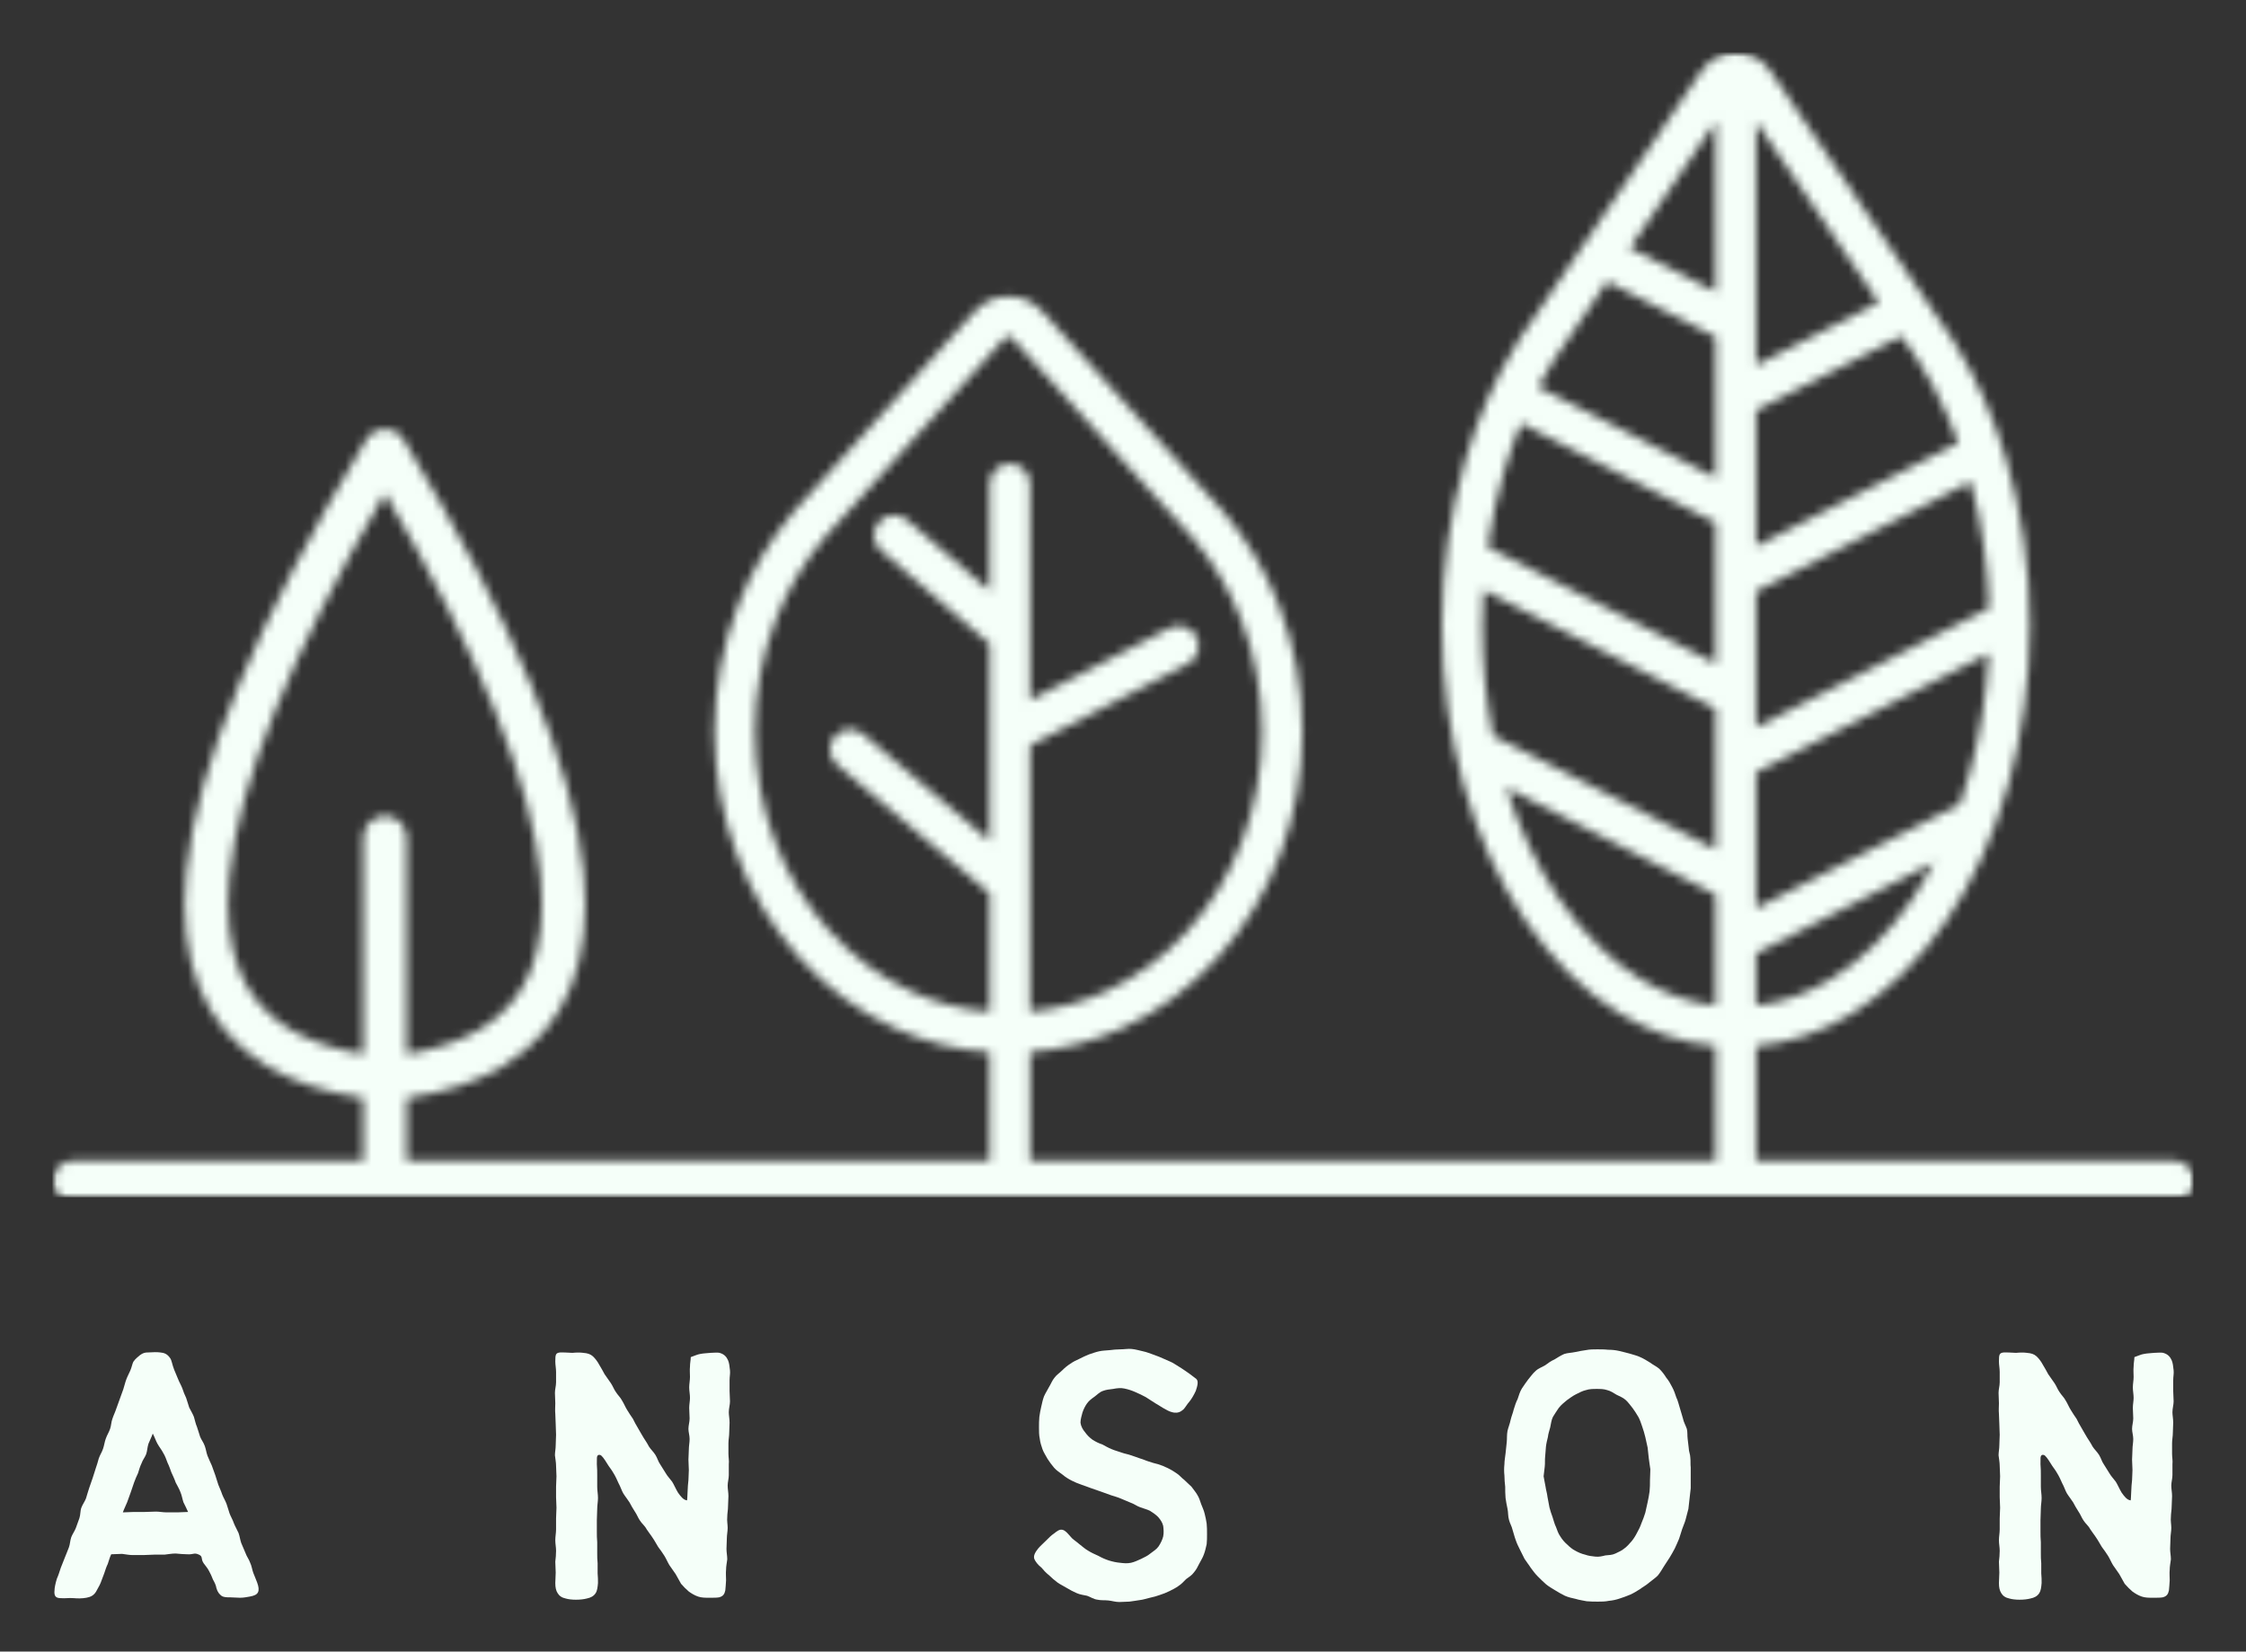
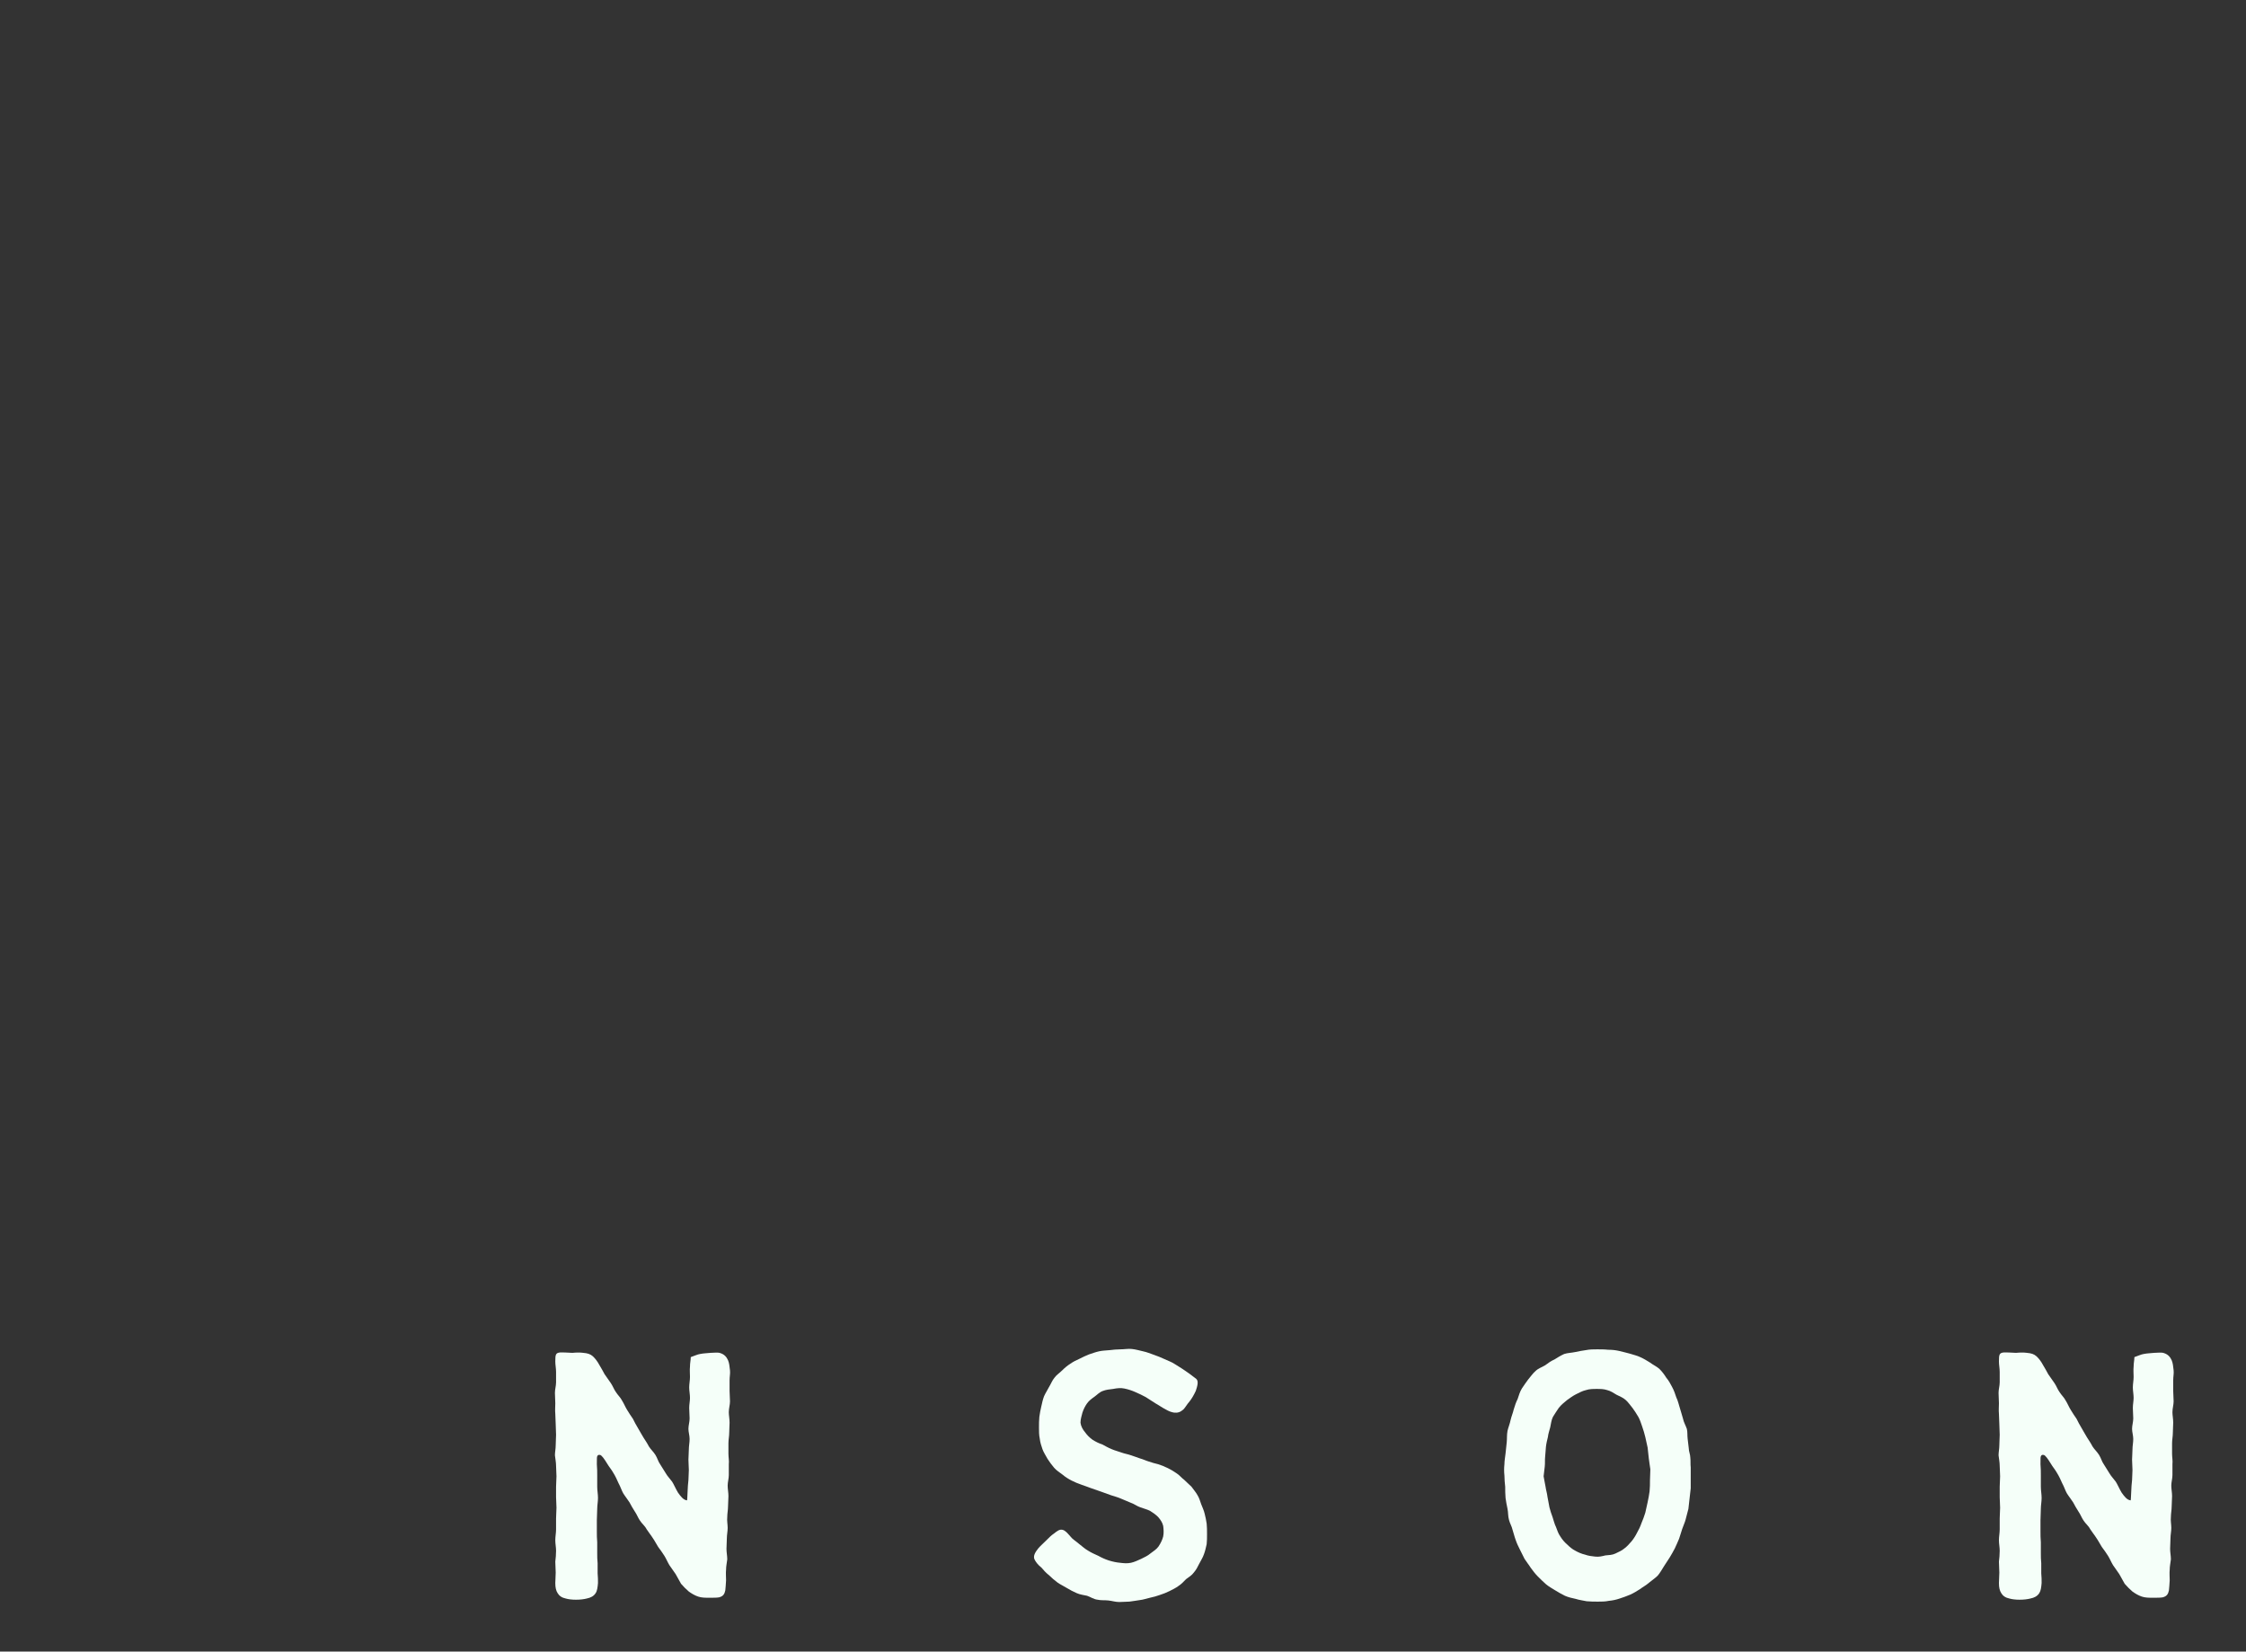
<svg xmlns="http://www.w3.org/2000/svg" xmlns:xlink="http://www.w3.org/1999/xlink" width="257px" height="189px" viewBox="0 0 257 189" version="1.1">
  <rect x="0" y="0" width="257" height="189" fill="#333333" stroke="none" />
  <title>anson-logo</title>
  <defs>
    <polygon id="path-1" points="0 0 245 0 245 131 0 131" />
-     <path d="M35.568,89.831 C35.568,88.456 36.682,87.341 38.052,87.341 C39.427,87.341 40.536,88.456 40.536,89.831 L40.536,114.617 C43.896,114.055 46.703,113.096 48.964,111.737 C49.005,111.711 49.047,111.69 49.094,111.664 C51.698,110.07 53.557,107.888 54.677,105.138 C55.875,102.2 56.266,98.581 55.849,94.278 C54.812,83.575 48.88,68.961 38.052,50.43 C27.224,68.961 21.292,83.575 20.255,94.278 C19.839,98.581 20.229,102.2 21.427,105.138 C22.547,107.888 24.411,110.07 27.016,111.664 C27.057,111.69 27.104,111.711 27.141,111.737 C29.401,113.096 32.208,114.055 35.568,114.617 L35.568,89.831 Z M2.312,131.44 C1.036,131.44 0,130.403 0,129.127 C0,127.851 1.036,126.815 2.312,126.815 L35.573,126.815 C35.568,126.752 35.562,126.695 35.562,126.638 L35.562,119.633 C31.214,118.992 27.552,117.784 24.578,115.992 C24.531,115.961 24.479,115.935 24.438,115.898 C20.885,113.726 18.349,110.763 16.818,107.002 C15.323,103.331 14.823,98.935 15.318,93.81 C16.495,81.664 23.354,65.164 35.901,44.31 C35.974,44.19 36.052,44.075 36.141,43.971 L36.146,43.966 L36.177,43.93 L36.188,43.914 L36.219,43.883 L36.224,43.872 L36.255,43.836 L36.271,43.825 L36.328,43.768 C36.354,43.742 36.38,43.716 36.406,43.695 L36.422,43.68 L36.453,43.653 L36.464,43.648 C36.62,43.513 36.797,43.403 36.979,43.315 L36.995,43.305 L37.021,43.294 C37.344,43.148 37.688,43.075 38.031,43.07 L38.068,43.07 C38.411,43.075 38.76,43.148 39.083,43.294 L39.104,43.305 L39.12,43.315 C39.307,43.403 39.479,43.513 39.641,43.648 L39.646,43.653 L39.682,43.68 L39.693,43.695 C39.724,43.716 39.75,43.742 39.776,43.768 L39.786,43.778 L39.807,43.805 L39.833,43.825 L39.844,43.836 C39.87,43.862 39.891,43.888 39.917,43.919 L39.932,43.93 L39.958,43.966 L39.964,43.971 C40.052,44.081 40.13,44.195 40.203,44.315 C52.75,65.164 59.609,81.664 60.786,93.81 C61.281,98.935 60.781,103.331 59.286,107.002 C57.755,110.763 55.219,113.732 51.667,115.903 C51.625,115.935 51.573,115.966 51.526,115.992 C48.557,117.784 44.891,118.997 40.542,119.633 L40.542,126.638 C40.542,126.7 40.536,126.758 40.531,126.815 L107.24,126.815 L107.24,114.388 C103.411,114.143 99.75,113.18 96.359,111.627 C92.255,109.747 88.573,107.002 85.49,103.591 C82.422,100.2 79.953,96.153 78.276,91.664 C76.656,87.336 75.76,82.612 75.76,77.68 C75.76,75.169 76,72.695 76.453,70.278 C76.911,67.815 77.599,65.435 78.479,63.174 C79.234,61.252 80.125,59.419 81.151,57.685 C82.182,55.935 83.344,54.289 84.62,52.763 L84.703,52.669 C84.734,52.627 84.792,52.56 84.88,52.466 L84.875,52.461 L85.031,52.278 L85.036,52.284 C85.135,52.169 85.292,51.997 85.5,51.763 C85.776,51.461 85.938,51.284 85.995,51.226 L86,51.226 L105.568,29.575 C106.089,29.002 106.698,28.575 107.354,28.299 C108.01,28.023 108.708,27.893 109.396,27.919 C110.078,27.893 110.776,28.023 111.438,28.299 C112.089,28.575 112.698,29.002 113.219,29.575 L132.792,51.226 C132.849,51.284 133.01,51.461 133.286,51.763 C133.495,51.997 133.651,52.169 133.75,52.284 L133.755,52.278 L133.917,52.461 L133.911,52.466 C133.995,52.56 134.052,52.627 134.089,52.669 L134.167,52.763 C135.443,54.289 136.604,55.935 137.641,57.685 C138.661,59.419 139.557,61.252 140.307,63.174 C141.193,65.435 141.875,67.815 142.339,70.278 C142.792,72.695 143.026,75.169 143.026,77.68 C143.026,82.612 142.13,87.336 140.516,91.664 C138.833,96.153 136.365,100.2 133.297,103.591 C130.214,107.002 126.531,109.747 122.432,111.627 C119.135,113.138 115.583,114.086 111.87,114.367 L111.87,126.815 L190.318,126.815 L190.318,113.69 C186.448,113.341 182.76,112.049 179.354,109.966 C175.26,107.471 171.589,103.825 168.531,99.315 C165.516,94.872 163.094,89.586 161.448,83.737 C159.87,78.117 159,71.976 159,65.549 C159,62.289 159.229,59.075 159.672,55.94 C160.12,52.742 160.792,49.643 161.656,46.695 C162.396,44.174 163.271,41.784 164.26,39.539 C165.255,37.299 166.375,35.174 167.62,33.195 C167.656,33.127 167.703,33.049 167.755,32.956 C167.766,32.94 167.786,32.914 167.812,32.872 C167.844,32.82 167.875,32.763 167.911,32.711 L168.073,32.471 L168.078,32.476 C168.182,32.31 168.339,32.075 168.536,31.784 C168.823,31.367 168.979,31.138 169.021,31.075 L169.026,31.081 L175.214,21.956 C175.229,21.935 175.245,21.914 175.26,21.893 L188.604,2.216 C189.104,1.482 189.703,0.935 190.354,0.565 C191.073,0.159 191.849,-0.024 192.63,0.002 C193.411,-0.024 194.182,0.164 194.906,0.565 C195.557,0.93 196.156,1.482 196.651,2.216 L216.161,30.982 C216.188,31.013 216.214,31.044 216.234,31.081 C216.276,31.138 216.438,31.367 216.719,31.789 C216.88,32.023 217.01,32.221 217.115,32.372 C217.141,32.403 217.161,32.44 217.188,32.476 L217.349,32.716 L217.339,32.721 C217.427,32.846 217.479,32.924 217.5,32.961 C217.557,33.055 217.604,33.133 217.635,33.195 C218.88,35.18 220.005,37.299 220.995,39.544 C221.99,41.789 222.859,44.18 223.599,46.695 C224.469,49.648 225.135,52.742 225.589,55.945 C226.026,59.075 226.26,62.294 226.26,65.549 C226.26,71.976 225.385,78.122 223.807,83.737 C222.167,89.586 219.745,94.872 216.729,99.315 C213.667,103.825 209.995,107.471 205.906,109.971 C202.5,112.049 198.807,113.341 194.943,113.695 L194.943,126.815 L242.807,126.815 C244.083,126.815 245.12,127.851 245.12,129.127 C245.12,130.409 244.083,131.44 242.807,131.44 L2.312,131.44 Z M107.24,67.653 L94.807,56.982 C93.839,56.153 93.724,54.7 94.552,53.732 C95.38,52.763 96.839,52.648 97.802,53.476 L107.24,61.575 L107.24,49.336 C107.24,48.06 108.276,47.023 109.552,47.023 C110.828,47.023 111.865,48.06 111.865,49.336 L111.865,74.096 L127.812,65.851 C128.943,65.268 130.333,65.716 130.917,66.846 C131.5,67.976 131.052,69.367 129.922,69.95 L111.865,79.289 L111.865,109.726 C114.911,109.461 117.818,108.669 120.51,107.435 C124.036,105.82 127.214,103.445 129.88,100.502 C132.557,97.539 134.719,93.992 136.193,90.049 C137.615,86.252 138.401,82.075 138.401,77.674 C138.401,75.414 138.193,73.226 137.802,71.127 C137.396,68.956 136.786,66.857 136.005,64.851 C135.344,63.164 134.557,61.549 133.661,60.028 C132.76,58.497 131.74,57.055 130.625,55.721 L130.531,55.607 C130.51,55.575 130.516,55.581 130.51,55.57 C130.479,55.534 130.51,55.565 130.49,55.544 L130.479,55.544 L130.323,55.367 L130.292,55.331 C130.089,55.091 129.948,54.935 129.87,54.851 C129.839,54.815 129.688,54.653 129.432,54.383 L129.406,54.346 L109.802,32.659 C109.755,32.601 109.698,32.565 109.646,32.544 C109.615,32.528 109.573,32.523 109.531,32.523 L109.26,32.523 C109.214,32.523 109.172,32.528 109.141,32.544 C109.089,32.565 109.036,32.601 108.984,32.659 L89.38,54.346 L89.354,54.383 C89.099,54.653 88.948,54.815 88.917,54.851 C88.839,54.935 88.698,55.091 88.495,55.331 L88.469,55.367 L88.307,55.544 L88.297,55.544 C88.276,55.565 88.307,55.534 88.276,55.57 C88.271,55.581 88.276,55.575 88.255,55.607 L88.167,55.721 C87.047,57.055 86.026,58.497 85.125,60.028 C84.229,61.549 83.443,63.164 82.781,64.851 C82,66.857 81.396,68.956 80.984,71.127 C80.594,73.226 80.385,75.414 80.385,77.674 C80.385,82.075 81.172,86.258 82.594,90.049 C84.068,93.992 86.229,97.539 88.906,100.502 C91.573,103.445 94.75,105.82 98.276,107.435 C101.062,108.711 104.078,109.518 107.245,109.752 L107.245,96.211 L89.786,81.497 C88.818,80.68 88.693,79.226 89.51,78.252 C90.328,77.278 91.776,77.153 92.75,77.971 L107.245,90.19 L107.245,67.648 L107.24,67.653 Z M194.932,97.914 L218.255,85.987 C218.656,84.851 219.026,83.685 219.359,82.492 C220.557,78.221 221.318,73.601 221.552,68.758 L194.932,82.367 L194.932,97.914 Z M215.359,92.638 L194.932,103.081 L194.932,109.044 C197.943,108.706 200.823,107.664 203.495,106.028 C207.031,103.872 210.224,100.69 212.911,96.732 C213.781,95.45 214.599,94.081 215.359,92.638 Z M194.932,56.482 L218.073,44.653 C217.667,43.544 217.229,42.456 216.76,41.403 C215.833,39.305 214.797,37.346 213.672,35.549 C213.646,35.513 213.625,35.471 213.599,35.435 L213.557,35.362 C213.51,35.289 213.542,35.325 213.521,35.299 L213.516,35.294 L213.51,35.299 L213.349,35.06 C213.318,35.008 213.281,34.956 213.25,34.898 C213.099,34.664 212.984,34.492 212.901,34.372 C212.88,34.336 212.724,34.117 212.453,33.737 C212.417,33.68 212.38,33.622 212.349,33.565 L211.578,32.435 L194.938,40.94 L194.938,56.482 L194.932,56.482 Z M219.484,49.107 L194.932,61.659 L194.932,77.2 L221.599,63.565 C221.526,61.169 221.328,58.836 221.01,56.575 C220.651,54.002 220.135,51.502 219.484,49.107 Z M194.932,35.773 L208.974,28.591 L194.932,7.898 L194.932,35.773 Z M190.312,96.351 L166.365,84.112 C167.849,88.851 169.88,93.117 172.333,96.737 C175.021,100.695 178.214,103.872 181.75,106.034 C184.422,107.664 187.302,108.706 190.312,109.044 L190.312,96.351 Z M164.844,78.159 L190.312,91.18 L190.312,75.081 L163.74,61.497 C163.656,62.831 163.615,64.18 163.615,65.549 C163.615,69.94 164.047,74.174 164.844,78.159 Z M164.234,56.575 L190.312,69.909 L190.312,53.81 L168.042,42.424 C167.302,44.206 166.641,46.07 166.078,47.992 C165.276,50.726 164.651,53.601 164.234,56.575 Z M170.01,38.258 L190.312,48.638 L190.312,32.539 L177.901,26.195 L172.807,33.695 L172.786,33.732 L172.792,33.732 C172.521,34.117 172.365,34.336 172.344,34.367 C172.25,34.513 172.104,34.726 171.911,35.018 L171.891,35.055 L171.896,35.06 L171.734,35.299 C171.719,35.32 171.703,35.341 171.688,35.362 L171.651,35.435 C171.609,35.508 171.568,35.575 171.521,35.643 C170.995,36.482 170.495,37.357 170.01,38.258 Z M180.505,22.357 L190.312,27.372 L190.312,7.898 L180.505,22.357 Z" id="path-3" />
  </defs>
  <g id="anson-logo" stroke="none" stroke-width="1" fill="none" fill-rule="evenodd">
    <g id="Black-&amp;-White-Minimalist-Business-Logo" transform="translate(6, 6)">
      <g id="Clipped">
        <mask id="mask-2" fill="white">
          <use xlink:href="#path-1" />
        </mask>
        <g id="Path" />
        <g mask="url(#mask-2)">
          <g transform="translate(0, 0.024)">
            <mask id="mask-4" fill="white">
              <use xlink:href="#path-3" />
            </mask>
            <g id="Shape" stroke="none" fill="none" />
            <polygon id="Path" stroke="none" fill="#F5FFF9" fill-rule="nonzero" mask="url(#mask-4)" points="0 -0.024 0 130.976 245 130.976 245 -0.024" />
          </g>
        </g>
      </g>
      <g id="Group" transform="translate(0.224, 148.737)" fill="#F5FFF9" fill-rule="nonzero">
        <g id="Shape">
-           <path d="M7.746,23.083 C8.147,23.13 8.548,23.219 8.944,23.219 C9.392,23.219 9.788,23.219 10.189,23.219 C10.59,23.219 10.991,23.172 11.386,23.172 C11.788,23.172 12.189,23.172 12.59,23.172 C12.985,23.13 13.433,23.042 13.876,23.042 C14.366,23.083 14.808,23.13 15.209,23.13 C15.965,23.172 15.965,22.906 16.543,23.172 C17.027,23.396 16.72,23.62 17.074,24.151 C17.251,24.417 17.517,24.682 17.694,25.042 C17.871,25.349 18.006,25.661 18.142,26.016 C18.319,26.328 18.496,26.682 18.538,26.995 C18.673,27.484 18.897,27.703 19.116,27.88 C19.381,28.057 19.694,28.057 20.136,28.057 C20.449,28.057 20.85,28.104 21.251,28.104 C21.694,28.104 22.048,28.016 22.36,27.969 C22.85,27.88 23.157,27.75 23.293,27.484 C23.423,27.214 23.381,26.859 23.204,26.37 C23.069,26.063 22.939,25.661 22.761,25.26 C22.626,24.906 22.579,24.464 22.402,24.104 C22.272,23.708 22.006,23.396 21.871,22.995 C21.694,22.599 21.558,22.24 21.381,21.844 C21.251,21.484 21.204,21.042 21.069,20.688 C20.892,20.286 20.673,19.932 20.538,19.578 C20.407,19.177 20.183,18.823 20.048,18.464 C19.918,18.109 19.829,17.708 19.694,17.354 C19.564,17 19.34,16.646 19.204,16.292 C19.074,15.891 18.897,15.536 18.761,15.177 C18.626,14.823 18.538,14.422 18.407,14.068 C18.272,13.667 18.142,13.313 18.006,12.958 C17.829,12.604 17.694,12.25 17.517,11.849 C17.386,11.495 17.34,11.094 17.209,10.74 C17.074,10.339 16.808,10.026 16.673,9.672 C16.543,9.318 16.454,8.917 16.319,8.563 C16.142,8.161 16.095,7.807 15.965,7.406 C15.829,7.052 15.61,6.698 15.428,6.339 C15.298,5.984 15.209,5.583 15.074,5.229 C14.897,4.875 14.767,4.521 14.631,4.12 C14.496,3.766 14.277,3.411 14.142,3.052 C14.011,2.698 13.829,2.344 13.699,1.99 C13.475,1.411 13.433,0.964 13.256,0.698 C12.897,0.167 12.543,0.078 12.1,0.031 C11.746,-0.01 11.345,-0.01 10.767,0.031 C10.366,0.031 10.147,0.078 9.788,0.344 C9.61,0.521 9.303,0.698 9.032,1.099 C8.902,1.365 8.855,1.719 8.678,2.12 C8.548,2.432 8.366,2.745 8.235,3.099 C8.1,3.453 8.011,3.854 7.881,4.255 C7.746,4.609 7.616,4.964 7.48,5.365 C7.345,5.719 7.215,6.12 7.079,6.474 C6.949,6.875 6.767,7.229 6.636,7.63 C6.501,7.984 6.501,8.427 6.371,8.781 C6.235,9.182 6.017,9.495 5.881,9.896 C5.746,10.25 5.704,10.651 5.569,11.047 C5.439,11.448 5.215,11.76 5.079,12.156 C4.991,12.516 4.86,12.911 4.725,13.313 C4.595,13.667 4.506,14.068 4.371,14.422 C4.235,14.823 4.105,15.177 3.97,15.578 C3.84,15.932 3.751,16.333 3.616,16.734 C3.48,17.089 3.215,17.443 3.084,17.802 C2.949,18.156 2.996,18.599 2.86,19 C2.725,19.354 2.595,19.708 2.459,20.109 C2.329,20.464 2.064,20.818 1.928,21.177 C1.793,21.573 1.793,21.974 1.663,22.328 C1.527,22.729 1.35,23.083 1.22,23.443 C1.126,23.661 0.949,24.151 0.73,24.682 C0.595,25.083 0.465,25.526 0.282,25.927 C0.105,26.505 0.017,26.995 0.017,27.214 C-0.072,27.969 0.194,28.151 0.772,28.151 C1.173,28.193 1.663,28.104 2.241,28.151 C2.636,28.193 3.173,28.193 3.663,28.104 C4.147,28.016 4.506,27.839 4.772,27.396 C4.949,27.036 5.168,26.729 5.303,26.37 C5.439,26.016 5.569,25.661 5.704,25.307 C5.834,24.953 5.923,24.594 6.105,24.24 C6.235,23.885 6.324,23.484 6.501,23.13 C6.902,23.13 7.345,23.083 7.746,23.083 Z M8.324,17.177 C8.459,16.776 8.59,16.422 8.725,16.068 C8.855,15.667 8.991,15.313 9.121,14.911 C9.256,14.557 9.392,14.203 9.569,13.849 C9.699,13.448 9.788,13.094 9.965,12.734 C10.1,12.339 10.366,12.026 10.501,11.672 C10.631,11.313 10.631,10.87 10.767,10.469 C10.902,10.115 11.121,9.714 11.256,9.318 C11.475,9.714 11.61,10.161 11.788,10.469 C12.011,10.87 12.277,11.182 12.454,11.536 C12.678,11.891 12.808,12.292 12.944,12.646 C13.121,13.005 13.256,13.401 13.386,13.755 C13.564,14.156 13.741,14.51 13.876,14.911 C14.053,15.266 14.277,15.625 14.407,15.979 C14.584,16.38 14.631,16.776 14.767,17.177 C14.944,17.531 15.121,17.891 15.298,18.286 C14.855,18.286 14.496,18.333 14.1,18.333 C13.652,18.333 13.256,18.333 12.855,18.333 C12.413,18.333 12.011,18.245 11.61,18.245 C11.209,18.245 10.814,18.286 10.366,18.286 C9.965,18.286 9.569,18.286 9.121,18.286 C8.725,18.286 8.277,18.333 7.834,18.333 C7.97,17.932 8.189,17.531 8.324,17.177 Z" />
-         </g>
+           </g>
      </g>
      <g id="Group" transform="translate(57.498, 148.768)" fill="#F5FFF9" fill-rule="nonzero">
        <g id="Path">
          <path d="M5.151,11.729 C5.328,11.729 5.641,12.172 5.995,12.75 C6.172,13.063 6.484,13.417 6.703,13.818 C6.927,14.172 7.104,14.573 7.281,14.969 C7.505,15.37 7.635,15.813 7.818,16.125 C8.036,16.479 8.302,16.792 8.526,17.146 C8.703,17.5 8.927,17.859 9.146,18.214 C9.37,18.526 9.505,18.922 9.724,19.234 C9.948,19.589 10.302,19.854 10.479,20.214 C10.703,20.568 10.969,20.875 11.193,21.234 C11.411,21.542 11.589,21.901 11.812,22.255 C12.078,22.609 12.302,22.922 12.526,23.276 C12.745,23.63 12.88,23.984 13.099,24.344 C13.323,24.698 13.589,25.01 13.812,25.365 C14.031,25.719 14.214,26.12 14.432,26.474 C14.698,26.786 15.01,27.094 15.323,27.365 C15.63,27.583 15.99,27.807 16.385,27.938 C16.786,28.073 17.188,28.073 17.677,28.073 C18.167,28.073 18.521,28.073 18.786,28.026 C19.276,27.896 19.406,27.63 19.495,27.229 C19.542,26.917 19.542,26.563 19.583,26.073 C19.583,25.672 19.542,25.276 19.583,24.875 C19.583,24.474 19.672,24.073 19.719,23.677 C19.719,23.276 19.63,22.875 19.63,22.474 C19.63,22.078 19.672,21.677 19.672,21.276 C19.672,20.875 19.766,20.479 19.766,20.078 C19.766,19.677 19.672,19.276 19.719,18.833 C19.719,18.432 19.807,18.036 19.807,17.635 C19.807,17.234 19.854,16.833 19.854,16.438 C19.854,16.036 19.766,15.635 19.766,15.234 C19.766,14.839 19.896,14.438 19.896,14.036 C19.896,13.594 19.896,13.193 19.896,12.792 C19.943,12.396 19.854,11.995 19.854,11.594 C19.854,11.193 19.854,10.797 19.854,10.396 C19.854,9.995 19.943,9.594 19.943,9.198 C19.943,8.797 19.984,8.396 19.984,8.042 C19.984,7.599 19.896,7.198 19.896,6.844 C19.896,6.396 20.031,6 20.031,5.599 C20.031,5.198 19.984,4.797 19.984,4.401 C19.984,4 19.984,3.599 19.984,3.198 C19.984,2.755 20.073,2.401 20.031,2.047 C19.984,1.599 19.943,1.203 19.807,0.891 C19.63,0.49 19.365,0.224 18.964,0.089 C18.651,-0.042 18.255,0.047 17.807,0.047 C17.453,0.089 17.052,0.089 16.609,0.177 C16.297,0.224 15.943,0.401 15.542,0.536 C15.542,0.891 15.453,1.203 15.453,1.646 C15.411,2 15.453,2.401 15.453,2.802 C15.453,3.198 15.365,3.599 15.365,4 C15.365,4.401 15.453,4.797 15.453,5.198 C15.453,5.552 15.365,5.953 15.365,6.354 C15.365,6.755 15.411,7.151 15.411,7.552 C15.411,7.953 15.276,8.354 15.276,8.75 C15.276,9.109 15.411,9.505 15.411,9.906 C15.411,10.307 15.323,10.708 15.323,11.104 C15.323,11.505 15.276,11.906 15.276,12.26 C15.276,12.661 15.323,13.063 15.323,13.458 C15.323,13.859 15.276,14.26 15.276,14.615 C15.234,15.057 15.188,15.458 15.188,15.771 C15.146,16.526 15.146,16.969 15.099,16.927 C14.698,16.88 14.391,16.479 14.078,16.036 C13.812,15.594 13.589,15.057 13.411,14.792 C13.188,14.479 12.88,14.172 12.703,13.859 C12.479,13.505 12.255,13.151 12.036,12.792 C11.812,12.484 11.724,12.083 11.5,11.729 C11.281,11.375 10.969,11.104 10.745,10.75 C10.568,10.396 10.349,10.083 10.125,9.729 C9.901,9.375 9.724,9.021 9.505,8.661 C9.281,8.307 9.104,7.953 8.927,7.599 C8.703,7.286 8.479,6.932 8.26,6.578 C8.036,6.219 7.906,5.865 7.682,5.51 C7.505,5.156 7.193,4.885 6.974,4.531 C6.75,4.224 6.615,3.823 6.396,3.51 C6.172,3.156 5.906,2.844 5.682,2.49 C5.505,2.135 5.281,1.776 5.104,1.469 C4.839,0.979 4.62,0.714 4.349,0.448 C4.042,0.177 3.729,0.089 3.24,0.047 C2.927,0 2.484,0 1.995,0.047 C1.286,0 0.885,0 0.62,0 C0.089,0.047 0.042,0.224 0.042,1.026 C0.042,1.422 0.13,1.823 0.13,2.224 C0.13,2.625 0.13,3.021 0.13,3.422 C0.13,3.823 -5.92118946e-16,4.224 -5.92118946e-16,4.62 C-5.92118946e-16,5.021 0.042,5.422 0.042,5.823 C0.042,6.219 -5.92118946e-16,6.62 0.042,7.021 C0.042,7.422 0.089,7.818 0.089,8.219 C0.089,8.62 0.13,9.021 0.13,9.417 C0.13,9.818 0.089,10.219 0.089,10.62 C0.089,11.016 -5.92118946e-16,11.417 -5.92118946e-16,11.771 C0.042,12.172 0.13,12.573 0.13,12.974 C0.13,13.37 0.177,13.771 0.177,14.172 C0.177,14.573 0.13,14.969 0.13,15.37 C0.13,15.771 0.13,16.172 0.13,16.568 C0.13,16.927 0.177,17.37 0.177,17.771 C0.177,18.167 0.13,18.568 0.13,19.01 C0.13,19.411 0.13,19.813 0.13,20.255 C0.13,20.656 0.042,21.057 0.042,21.5 C0.042,21.901 0.13,22.297 0.13,22.698 C0.13,23.141 0.089,23.542 0.042,23.943 C0.042,24.344 0.089,24.786 0.089,25.188 C0.089,25.583 0.042,26.031 0.042,26.385 C0.042,26.917 0.13,27.271 0.307,27.542 C0.484,27.849 0.797,28.073 1.24,28.161 C1.552,28.25 1.953,28.297 2.396,28.297 C2.885,28.297 3.286,28.25 3.641,28.161 C4.083,28.073 4.438,27.896 4.661,27.542 C4.839,27.271 4.885,26.875 4.927,26.385 C4.927,26.073 4.927,25.672 4.885,25.276 C4.885,24.875 4.885,24.521 4.885,24.12 C4.839,23.719 4.839,23.323 4.839,23.01 C4.839,22.568 4.839,22.12 4.839,21.724 C4.797,21.276 4.797,20.875 4.797,20.479 C4.797,20.031 4.797,19.589 4.797,19.188 C4.797,18.745 4.839,18.344 4.839,17.901 C4.839,17.5 4.927,17.057 4.927,16.656 C4.927,16.214 4.839,15.813 4.839,15.37 C4.839,14.969 4.839,14.526 4.839,14.083 C4.839,13.682 4.839,13.281 4.797,12.792 C4.839,12.307 4.661,11.641 5.151,11.729 Z" />
        </g>
      </g>
      <g id="Group" transform="translate(112.316, 148.358)" fill="#F5FFF9" fill-rule="nonzero">
        <g id="Path">
          <path d="M5.544,7.295 C5.674,6.894 5.857,6.54 6.076,6.232 C6.299,5.92 6.612,5.696 6.919,5.477 C7.232,5.253 7.497,4.941 7.898,4.811 C8.253,4.675 8.654,4.633 9.055,4.587 C9.497,4.498 9.94,4.451 10.341,4.54 C10.784,4.633 11.185,4.764 11.586,4.941 C11.982,5.118 12.383,5.295 12.784,5.519 C13.138,5.743 13.539,6.008 13.893,6.232 C14.294,6.451 14.648,6.717 15.003,6.894 C15.451,7.165 15.758,7.253 16.023,7.295 C16.424,7.342 16.737,7.253 17.091,6.941 C17.315,6.717 17.492,6.363 17.805,6.008 C18.023,5.743 18.289,5.295 18.513,4.811 C18.69,4.274 18.867,3.696 18.56,3.43 C17.935,2.941 17.669,2.764 17.357,2.545 C17.091,2.368 16.779,2.144 16.112,1.743 C15.716,1.477 15.268,1.342 14.914,1.165 C14.513,0.988 14.117,0.811 13.716,0.68 C13.315,0.545 12.914,0.368 12.471,0.279 C12.07,0.191 11.628,0.055 11.185,0.014 C10.784,-0.033 10.341,0.055 9.898,0.055 C9.451,0.055 9.055,0.102 8.695,0.144 C8.253,0.191 7.852,0.191 7.456,0.279 C7.055,0.368 6.701,0.498 6.299,0.633 C5.945,0.769 5.586,0.946 5.232,1.123 C4.831,1.3 4.477,1.477 4.164,1.701 C3.81,1.92 3.503,2.186 3.232,2.456 C2.924,2.764 2.565,2.988 2.346,3.3 C2.081,3.607 1.945,4.008 1.721,4.363 C1.544,4.722 1.326,5.029 1.148,5.43 C1.013,5.785 0.924,6.186 0.836,6.587 C0.747,6.988 0.659,7.383 0.612,7.785 C0.57,8.186 0.57,8.587 0.57,9.029 C0.57,9.43 0.57,9.873 0.659,10.274 C0.701,10.67 0.836,11.118 0.966,11.472 C1.102,11.873 1.367,12.227 1.544,12.581 C1.768,12.936 2.034,13.29 2.299,13.602 C2.565,13.915 2.924,14.133 3.279,14.404 C3.591,14.67 3.945,14.889 4.299,15.071 C4.654,15.248 5.055,15.425 5.456,15.555 C5.81,15.691 6.211,15.826 6.565,15.956 C6.966,16.092 7.32,16.222 7.721,16.357 C8.076,16.488 8.477,16.623 8.831,16.758 C9.232,16.889 9.586,16.977 9.987,17.154 C10.341,17.29 10.695,17.467 11.05,17.602 C11.451,17.732 11.763,17.998 12.164,18.133 C12.518,18.269 12.914,18.357 13.273,18.535 C13.628,18.753 13.94,18.977 14.206,19.243 C14.471,19.555 14.695,19.868 14.784,20.264 C14.826,20.623 14.872,21.019 14.784,21.467 C14.695,21.821 14.513,22.222 14.247,22.618 C14.029,22.93 13.669,23.154 13.315,23.42 C13.008,23.686 12.607,23.863 12.253,24.04 C11.852,24.217 11.497,24.394 11.096,24.482 C10.654,24.576 10.253,24.529 9.852,24.482 C9.409,24.441 9.008,24.352 8.565,24.217 C8.164,24.087 7.763,23.91 7.362,23.686 C6.966,23.508 6.565,23.331 6.211,23.107 C5.81,22.883 5.497,22.576 5.143,22.311 C4.789,21.998 4.388,21.774 4.164,21.467 C3.81,21.066 3.591,20.8 3.279,20.712 C2.924,20.623 2.659,20.842 2.258,21.154 C1.992,21.331 1.721,21.597 1.414,21.91 C1.06,22.264 0.701,22.576 0.482,22.842 C0.169,23.243 -0.096,23.639 0.034,24.04 C0.169,24.352 0.435,24.706 0.878,25.061 C1.06,25.285 1.326,25.597 1.768,25.951 C2.034,26.217 2.346,26.482 2.701,26.748 C3.013,26.972 3.414,27.149 3.768,27.373 C4.122,27.592 4.477,27.774 4.878,27.951 C5.279,28.128 5.674,28.17 6.076,28.258 C6.477,28.394 6.831,28.66 7.273,28.706 C7.633,28.795 8.076,28.748 8.518,28.795 C8.919,28.837 9.32,28.972 9.763,28.972 C10.164,28.972 10.565,28.925 10.919,28.925 C11.362,28.883 11.716,28.795 12.117,28.748 C12.518,28.706 12.872,28.571 13.273,28.482 C13.669,28.394 14.029,28.305 14.383,28.17 C14.784,28.04 15.138,27.904 15.492,27.727 C15.846,27.55 16.206,27.373 16.513,27.149 C16.867,26.93 17.138,26.618 17.404,26.352 C17.711,26.128 18.07,25.904 18.289,25.597 C18.56,25.285 18.737,24.93 18.914,24.576 C19.091,24.217 19.31,23.91 19.445,23.508 C19.581,23.154 19.669,22.753 19.758,22.352 C19.799,21.998 19.799,21.597 19.799,21.196 C19.799,20.8 19.799,20.399 19.758,19.998 C19.711,19.644 19.622,19.243 19.534,18.889 C19.445,18.488 19.268,18.133 19.133,17.779 C19.003,17.425 18.914,17.066 18.69,16.712 C18.513,16.399 18.247,16.092 18.023,15.779 C17.758,15.514 17.445,15.248 17.18,14.982 C16.867,14.758 16.648,14.446 16.294,14.227 C15.982,14.003 15.669,13.826 15.315,13.649 C14.961,13.472 14.607,13.337 14.206,13.201 C13.852,13.113 13.492,13.024 13.138,12.894 C12.826,12.805 12.471,12.628 12.117,12.535 C11.805,12.404 11.451,12.316 11.096,12.18 C10.742,12.05 10.383,12.003 10.029,11.873 C9.674,11.738 9.273,11.649 8.872,11.472 C8.518,11.337 8.164,11.118 7.81,10.936 C7.409,10.805 7.055,10.628 6.701,10.404 C6.341,10.139 6.076,9.873 5.857,9.561 C5.586,9.248 5.367,8.852 5.32,8.451 C5.32,8.05 5.456,7.649 5.544,7.295 Z" />
        </g>
      </g>
      <g id="Group" transform="translate(166.109, 148.414)" fill="#F5FFF9" fill-rule="nonzero">
        <g id="Shape">
          <path d="M21.306,12.391 C21.306,12.036 21.129,11.682 21.129,11.328 C21.087,10.927 21.04,10.573 20.999,10.219 C20.952,9.859 20.999,9.464 20.91,9.104 C20.775,8.708 20.551,8.349 20.462,7.906 C20.332,7.505 20.243,7.109 20.108,6.708 C19.978,6.307 19.889,5.865 19.707,5.51 C19.577,5.109 19.441,4.708 19.223,4.307 C19.04,3.953 18.822,3.552 18.556,3.245 C18.332,2.885 18.066,2.531 17.754,2.224 C17.441,1.953 17.046,1.776 16.691,1.51 C16.332,1.286 15.978,1.068 15.577,0.891 C15.223,0.714 14.78,0.625 14.379,0.49 C13.978,0.401 13.582,0.266 13.134,0.177 C12.738,0.089 12.337,0.047 11.895,0.047 C11.493,0 11.046,0 10.65,0 C10.202,0 9.806,0 9.358,0.089 C8.962,0.135 8.561,0.224 8.118,0.312 C7.717,0.401 7.275,0.401 6.874,0.531 C6.473,0.714 6.118,0.932 5.764,1.156 C5.363,1.333 5.051,1.557 4.697,1.823 C4.342,2.042 3.895,2.177 3.587,2.49 C3.275,2.755 3.051,3.109 2.743,3.464 C2.52,3.776 2.254,4.13 2.03,4.484 C1.811,4.844 1.676,5.286 1.546,5.687 C1.363,6.042 1.233,6.443 1.098,6.885 C1.009,7.286 0.832,7.682 0.743,8.083 C0.655,8.531 0.478,8.927 0.389,9.328 C0.301,9.771 0.342,10.219 0.301,10.615 C0.254,11.062 0.212,11.458 0.165,11.906 C0.124,12.302 0.035,12.75 0.035,13.146 C-0.012,13.594 -0.012,13.99 0.035,14.437 C0.035,14.88 0.077,15.281 0.124,15.724 C0.124,16.125 0.124,16.568 0.165,17.01 C0.212,17.411 0.301,17.812 0.389,18.255 C0.478,18.656 0.431,19.099 0.566,19.542 C0.655,19.901 0.879,20.255 0.967,20.656 C1.098,21.052 1.186,21.453 1.322,21.807 C1.452,22.208 1.634,22.562 1.811,22.922 C1.988,23.276 2.165,23.63 2.342,23.984 C2.566,24.339 2.832,24.651 3.051,25.005 C3.322,25.365 3.54,25.672 3.853,25.984 C4.165,26.297 4.473,26.604 4.785,26.875 C5.098,27.141 5.493,27.359 5.853,27.583 C6.207,27.807 6.608,28.026 6.962,28.203 C7.363,28.38 7.806,28.474 8.207,28.562 C8.603,28.693 9.051,28.74 9.447,28.828 C9.895,28.87 10.296,28.87 10.738,28.87 C11.139,28.87 11.582,28.87 11.983,28.781 C12.426,28.74 12.827,28.651 13.223,28.516 C13.624,28.38 14.025,28.25 14.426,28.073 C14.822,27.896 15.181,27.672 15.535,27.448 C15.889,27.182 16.243,27.005 16.598,26.693 C16.91,26.427 17.264,26.208 17.577,25.896 C17.842,25.583 18.066,25.182 18.29,24.828 C18.509,24.474 18.733,24.161 18.952,23.807 C19.134,23.495 19.353,23.141 19.53,22.786 C19.707,22.432 19.842,22.078 20.02,21.677 C20.155,21.323 20.243,20.922 20.374,20.568 C20.509,20.167 20.686,19.812 20.775,19.453 C20.863,19.057 20.999,18.656 21.087,18.255 C21.129,17.901 21.176,17.5 21.217,17.099 C21.264,16.703 21.306,16.302 21.353,15.901 C21.353,15.5 21.353,15.104 21.353,14.703 C21.353,14.302 21.353,13.901 21.353,13.505 C21.306,13.146 21.353,12.792 21.306,12.391 Z M4.65,13.417 C4.697,13.016 4.65,12.661 4.697,12.26 C4.743,11.906 4.743,11.505 4.785,11.151 C4.832,10.75 4.921,10.396 5.009,10.036 C5.051,9.641 5.186,9.281 5.275,8.927 C5.363,8.531 5.405,8.083 5.587,7.729 C5.806,7.375 6.03,7.021 6.249,6.708 C6.52,6.354 6.874,6.083 7.186,5.818 C7.493,5.599 7.848,5.333 8.207,5.151 C8.561,4.974 8.962,4.755 9.358,4.667 C9.759,4.531 10.202,4.531 10.603,4.531 C11.004,4.531 11.405,4.531 11.801,4.667 C12.16,4.755 12.514,4.974 12.868,5.198 C13.223,5.375 13.582,5.51 13.889,5.776 C14.202,6.042 14.426,6.396 14.691,6.708 C14.91,7.021 15.134,7.328 15.358,7.729 C15.535,8.042 15.665,8.437 15.801,8.839 C15.936,9.24 16.066,9.641 16.155,10.036 C16.243,10.437 16.332,10.839 16.421,11.24 C16.467,11.682 16.509,12.083 16.556,12.479 C16.598,12.927 16.691,13.328 16.733,13.724 C16.733,14.172 16.691,14.568 16.691,14.969 C16.691,15.411 16.691,15.812 16.645,16.255 C16.598,16.656 16.509,17.057 16.421,17.5 C16.332,17.901 16.243,18.302 16.155,18.698 C16.025,19.099 15.889,19.5 15.712,19.901 C15.577,20.297 15.4,20.656 15.223,20.964 C15.046,21.323 14.822,21.677 14.603,21.943 C14.337,22.255 14.066,22.562 13.759,22.786 C13.447,23.052 13.092,23.187 12.738,23.365 C12.379,23.542 11.983,23.542 11.582,23.583 C11.228,23.677 10.827,23.766 10.426,23.719 C10.025,23.677 9.629,23.63 9.27,23.495 C8.874,23.406 8.473,23.229 8.16,23.052 C7.806,22.875 7.493,22.609 7.228,22.344 C6.915,22.078 6.65,21.766 6.431,21.411 C6.207,21.099 6.072,20.698 5.941,20.344 C5.764,19.99 5.676,19.589 5.54,19.187 C5.405,18.833 5.275,18.432 5.186,18.078 C5.098,17.677 5.051,17.281 4.962,16.88 C4.921,16.479 4.785,16.078 4.743,15.724 C4.65,15.323 4.608,14.927 4.52,14.526 C4.561,14.172 4.608,13.771 4.65,13.417 Z" />
        </g>
      </g>
      <g id="Group" transform="translate(222.687, 148.768)" fill="#F5FFF9" fill-rule="nonzero">
        <g id="Path">
          <path d="M5.151,11.729 C5.328,11.729 5.641,12.172 5.995,12.75 C6.172,13.063 6.484,13.417 6.703,13.818 C6.927,14.172 7.104,14.573 7.281,14.969 C7.505,15.37 7.635,15.813 7.818,16.125 C8.036,16.479 8.302,16.792 8.526,17.146 C8.703,17.5 8.927,17.859 9.146,18.214 C9.37,18.526 9.505,18.922 9.724,19.234 C9.948,19.589 10.302,19.854 10.479,20.214 C10.703,20.568 10.969,20.875 11.193,21.234 C11.411,21.542 11.589,21.901 11.812,22.255 C12.078,22.609 12.302,22.922 12.526,23.276 C12.745,23.63 12.88,23.984 13.099,24.344 C13.323,24.698 13.589,25.01 13.812,25.365 C14.031,25.719 14.214,26.12 14.432,26.474 C14.698,26.786 15.01,27.094 15.323,27.365 C15.63,27.583 15.99,27.807 16.385,27.938 C16.786,28.073 17.188,28.073 17.677,28.073 C18.167,28.073 18.521,28.073 18.786,28.026 C19.276,27.896 19.406,27.63 19.495,27.229 C19.542,26.917 19.542,26.563 19.583,26.073 C19.583,25.672 19.542,25.276 19.583,24.875 C19.583,24.474 19.672,24.073 19.719,23.677 C19.719,23.276 19.63,22.875 19.63,22.474 C19.63,22.078 19.672,21.677 19.672,21.276 C19.672,20.875 19.766,20.479 19.766,20.078 C19.766,19.677 19.672,19.276 19.719,18.833 C19.719,18.432 19.807,18.036 19.807,17.635 C19.807,17.234 19.854,16.833 19.854,16.438 C19.854,16.036 19.766,15.635 19.766,15.234 C19.766,14.839 19.896,14.438 19.896,14.036 C19.896,13.594 19.896,13.193 19.896,12.792 C19.943,12.396 19.854,11.995 19.854,11.594 C19.854,11.193 19.854,10.797 19.854,10.396 C19.854,9.995 19.943,9.594 19.943,9.198 C19.943,8.797 19.984,8.396 19.984,8.042 C19.984,7.599 19.896,7.198 19.896,6.844 C19.896,6.396 20.031,6 20.031,5.599 C20.031,5.198 19.984,4.797 19.984,4.401 C19.984,4 19.984,3.599 19.984,3.198 C19.984,2.755 20.073,2.401 20.031,2.047 C19.984,1.599 19.943,1.203 19.807,0.891 C19.63,0.49 19.365,0.224 18.964,0.089 C18.651,-0.042 18.255,0.047 17.807,0.047 C17.453,0.089 17.052,0.089 16.609,0.177 C16.297,0.224 15.943,0.401 15.542,0.536 C15.542,0.891 15.453,1.203 15.453,1.646 C15.411,2 15.453,2.401 15.453,2.802 C15.453,3.198 15.365,3.599 15.365,4 C15.365,4.401 15.453,4.797 15.453,5.198 C15.453,5.552 15.365,5.953 15.365,6.354 C15.365,6.755 15.411,7.151 15.411,7.552 C15.411,7.953 15.276,8.354 15.276,8.75 C15.276,9.109 15.411,9.505 15.411,9.906 C15.411,10.307 15.323,10.708 15.323,11.104 C15.323,11.505 15.276,11.906 15.276,12.26 C15.276,12.661 15.323,13.063 15.323,13.458 C15.323,13.859 15.276,14.26 15.276,14.615 C15.234,15.057 15.188,15.458 15.188,15.771 C15.146,16.526 15.146,16.969 15.099,16.927 C14.698,16.88 14.391,16.479 14.078,16.036 C13.812,15.594 13.589,15.057 13.411,14.792 C13.188,14.479 12.88,14.172 12.703,13.859 C12.479,13.505 12.255,13.151 12.036,12.792 C11.812,12.484 11.724,12.083 11.5,11.729 C11.281,11.375 10.969,11.104 10.745,10.75 C10.568,10.396 10.349,10.083 10.125,9.729 C9.901,9.375 9.724,9.021 9.505,8.661 C9.281,8.307 9.104,7.953 8.927,7.599 C8.703,7.286 8.479,6.932 8.26,6.578 C8.036,6.219 7.906,5.865 7.682,5.51 C7.505,5.156 7.193,4.885 6.974,4.531 C6.75,4.224 6.615,3.823 6.396,3.51 C6.172,3.156 5.906,2.844 5.682,2.49 C5.505,2.135 5.281,1.776 5.104,1.469 C4.839,0.979 4.62,0.714 4.349,0.448 C4.042,0.177 3.729,0.089 3.24,0.047 C2.927,0 2.484,0 1.995,0.047 C1.286,0 0.885,0 0.62,0 C0.089,0.047 0.042,0.224 0.042,1.026 C0.042,1.422 0.13,1.823 0.13,2.224 C0.13,2.625 0.13,3.021 0.13,3.422 C0.13,3.823 -5.92118946e-16,4.224 -5.92118946e-16,4.62 C-5.92118946e-16,5.021 0.042,5.422 0.042,5.823 C0.042,6.219 -5.92118946e-16,6.62 0.042,7.021 C0.042,7.422 0.089,7.818 0.089,8.219 C0.089,8.62 0.13,9.021 0.13,9.417 C0.13,9.818 0.089,10.219 0.089,10.62 C0.089,11.016 -5.92118946e-16,11.417 -5.92118946e-16,11.771 C0.042,12.172 0.13,12.573 0.13,12.974 C0.13,13.37 0.177,13.771 0.177,14.172 C0.177,14.573 0.13,14.969 0.13,15.37 C0.13,15.771 0.13,16.172 0.13,16.568 C0.13,16.927 0.177,17.37 0.177,17.771 C0.177,18.167 0.13,18.568 0.13,19.01 C0.13,19.411 0.13,19.813 0.13,20.255 C0.13,20.656 0.042,21.057 0.042,21.5 C0.042,21.901 0.13,22.297 0.13,22.698 C0.13,23.141 0.089,23.542 0.042,23.943 C0.042,24.344 0.089,24.786 0.089,25.188 C0.089,25.583 0.042,26.031 0.042,26.385 C0.042,26.917 0.13,27.271 0.307,27.542 C0.484,27.849 0.797,28.073 1.24,28.161 C1.552,28.25 1.953,28.297 2.396,28.297 C2.885,28.297 3.286,28.25 3.641,28.161 C4.083,28.073 4.438,27.896 4.661,27.542 C4.839,27.271 4.885,26.875 4.927,26.385 C4.927,26.073 4.927,25.672 4.885,25.276 C4.885,24.875 4.885,24.521 4.885,24.12 C4.839,23.719 4.839,23.323 4.839,23.01 C4.839,22.568 4.839,22.12 4.839,21.724 C4.797,21.276 4.797,20.875 4.797,20.479 C4.797,20.031 4.797,19.589 4.797,19.188 C4.797,18.745 4.839,18.344 4.839,17.901 C4.839,17.5 4.927,17.057 4.927,16.656 C4.927,16.214 4.839,15.813 4.839,15.37 C4.839,14.969 4.839,14.526 4.839,14.083 C4.839,13.682 4.839,13.281 4.797,12.792 C4.839,12.307 4.661,11.641 5.151,11.729 Z" />
        </g>
      </g>
    </g>
  </g>
</svg>